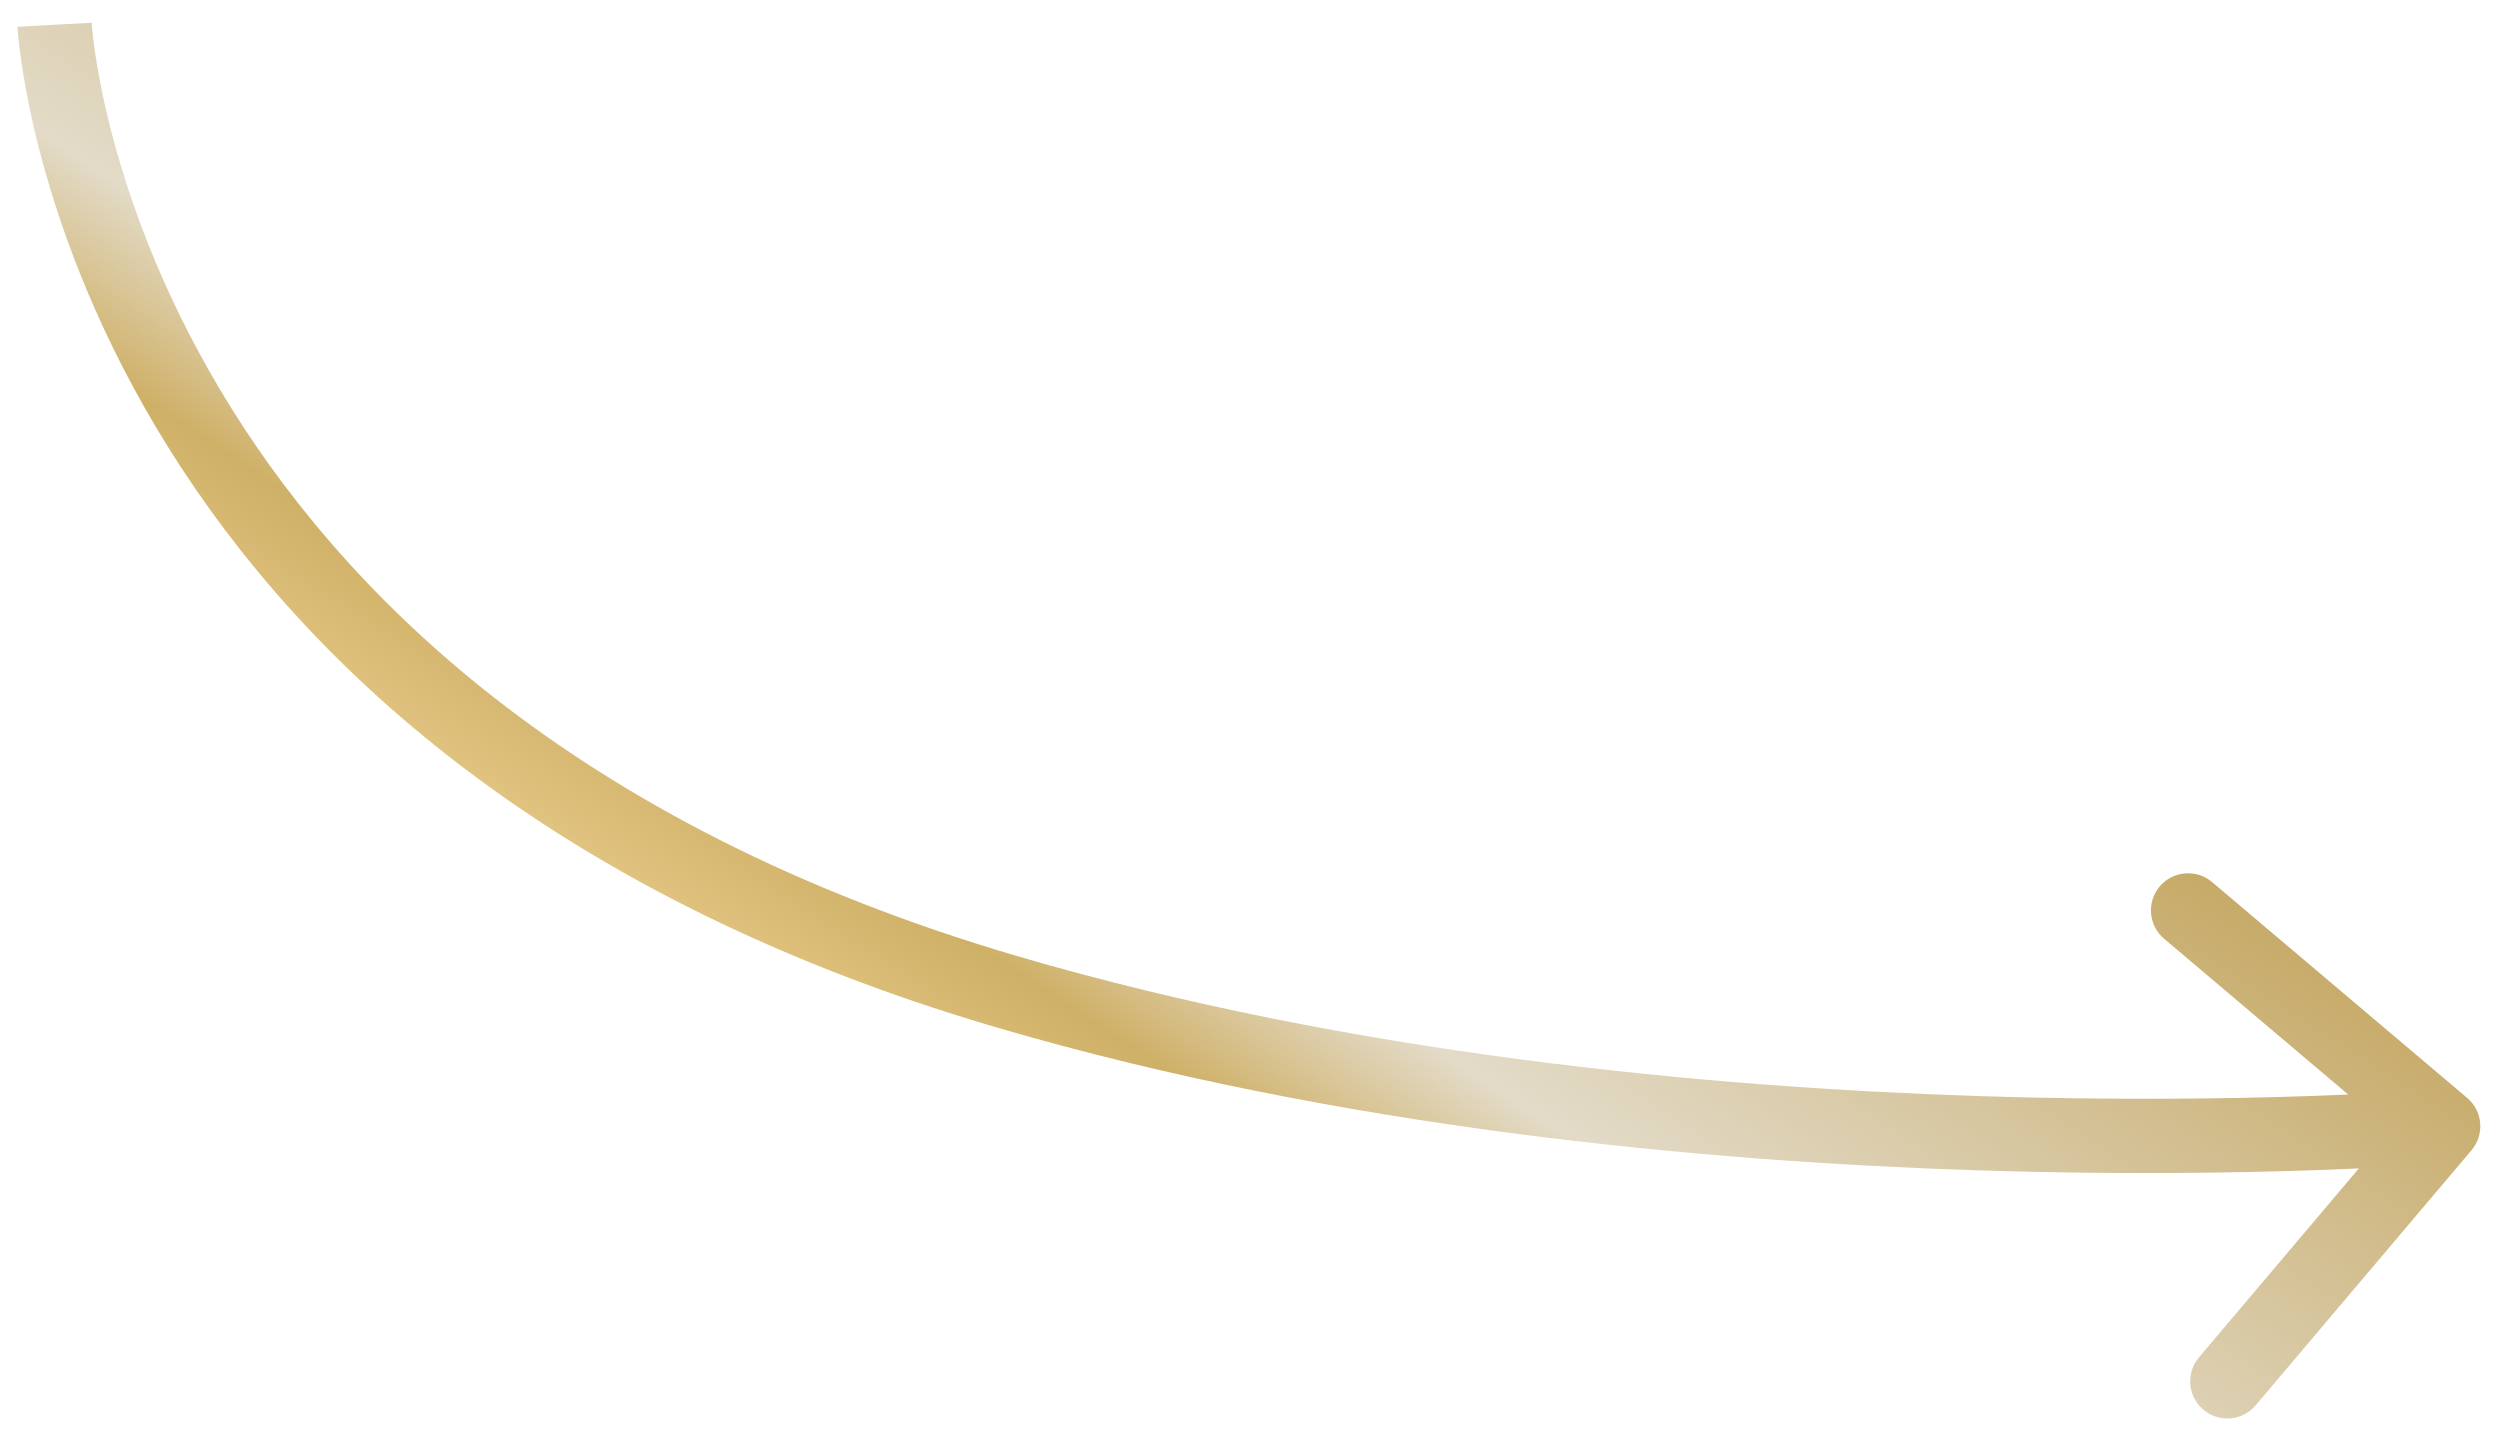
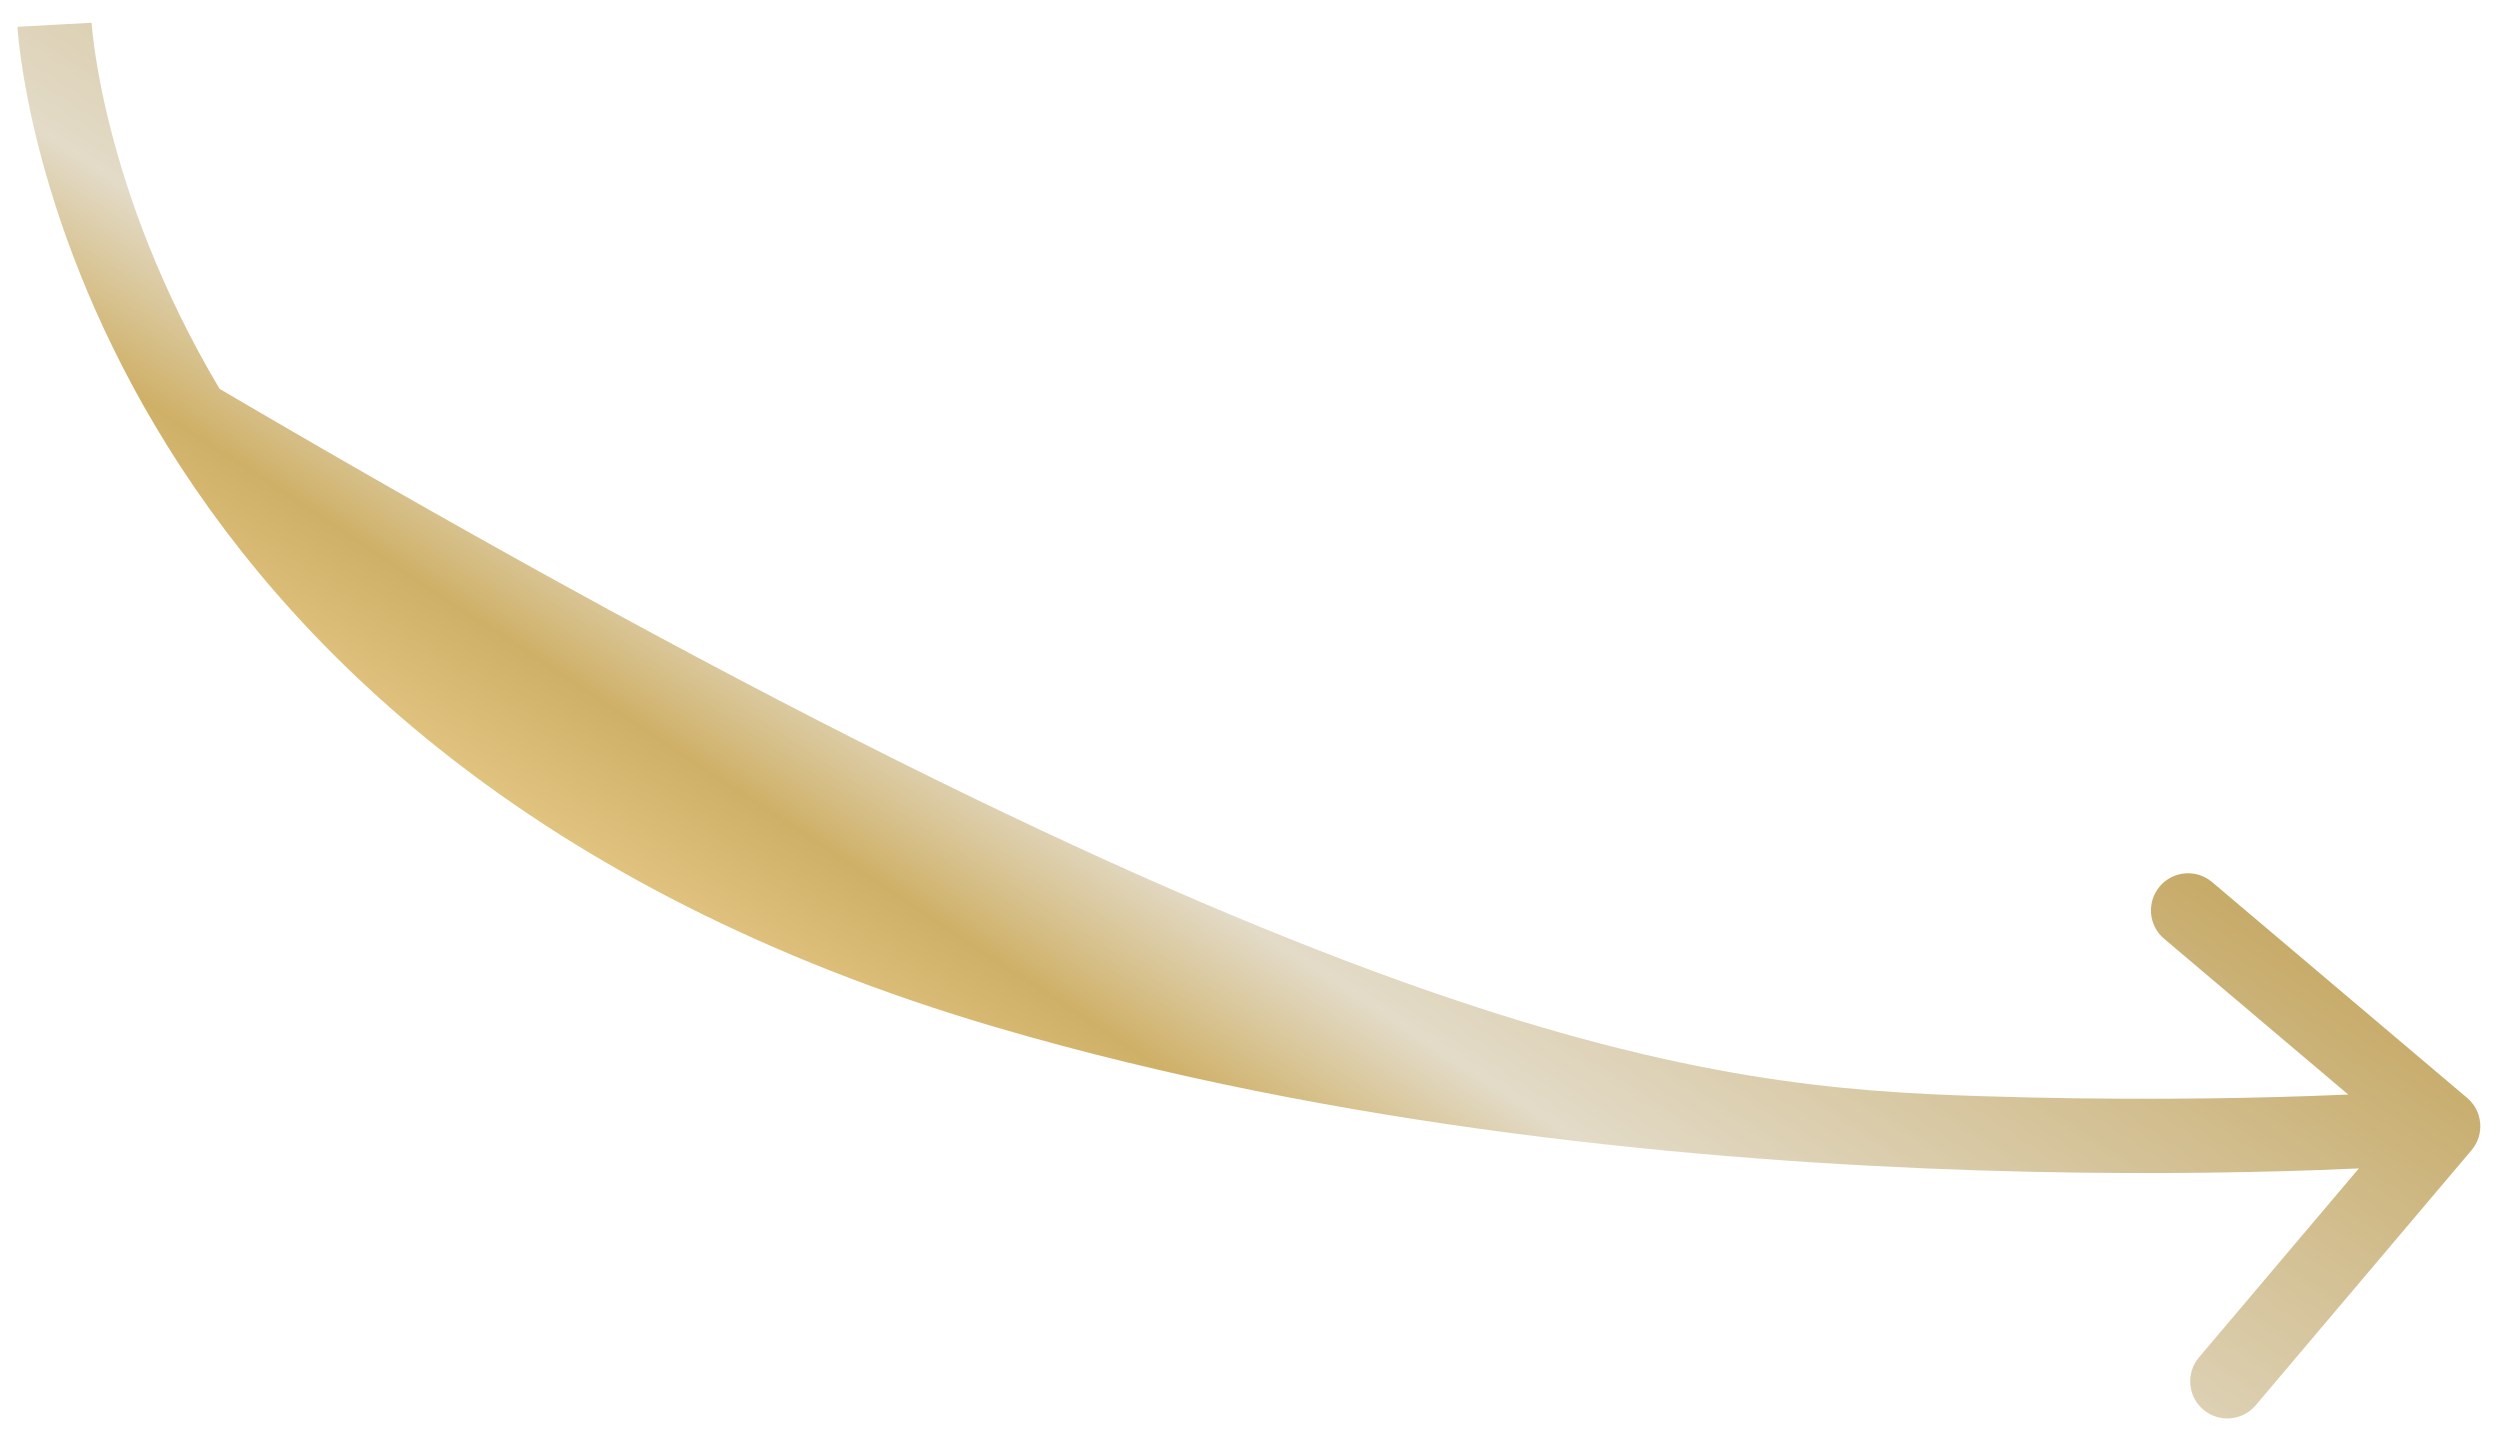
<svg xmlns="http://www.w3.org/2000/svg" width="101" height="58" viewBox="0 0 101 58" fill="none">
-   <path fill-rule="evenodd" clip-rule="evenodd" d="M0.707 1.082C0.706 1.081 0.706 1.08 2.204 1C3.702 0.921 3.702 0.92 3.702 0.919L3.702 0.918L3.703 0.926L3.706 0.971C3.709 1.014 3.714 1.083 3.723 1.177C3.741 1.365 3.773 1.65 3.826 2.023C3.932 2.768 4.126 3.86 4.471 5.212C5.161 7.915 6.455 11.646 8.871 15.71C13.683 23.805 23.005 33.331 41.144 38.641C54.606 42.581 68.962 43.928 79.985 44.283C85.49 44.461 90.147 44.391 93.426 44.276C93.942 44.258 94.424 44.239 94.869 44.22L87.43 37.925C86.797 37.39 86.718 36.444 87.253 35.811C87.788 35.179 88.735 35.1 89.367 35.635L99.673 44.355C100.306 44.89 100.385 45.837 99.849 46.469L91.129 56.775C90.594 57.407 89.648 57.486 89.015 56.951C88.383 56.416 88.304 55.469 88.839 54.837L95.298 47.204C94.763 47.228 94.172 47.252 93.531 47.275C90.197 47.391 85.471 47.462 79.888 47.282C68.737 46.922 54.102 45.56 40.301 41.52C21.422 35.994 11.485 25.979 6.292 17.243C3.706 12.891 2.312 8.884 1.564 5.954C1.19 4.488 0.976 3.289 0.856 2.447C0.796 2.026 0.759 1.694 0.737 1.463C0.726 1.347 0.719 1.256 0.714 1.192C0.711 1.16 0.71 1.134 0.709 1.115L0.707 1.092L0.707 1.085L0.707 1.082ZM3.702 0.918L3.702 0.918L3.702 0.918Z" fill="url(#paint0_linear_46_840)" />
+   <path fill-rule="evenodd" clip-rule="evenodd" d="M0.707 1.082C0.706 1.081 0.706 1.08 2.204 1C3.702 0.921 3.702 0.92 3.702 0.919L3.702 0.918L3.703 0.926L3.706 0.971C3.709 1.014 3.714 1.083 3.723 1.177C3.741 1.365 3.773 1.65 3.826 2.023C3.932 2.768 4.126 3.86 4.471 5.212C5.161 7.915 6.455 11.646 8.871 15.71C54.606 42.581 68.962 43.928 79.985 44.283C85.49 44.461 90.147 44.391 93.426 44.276C93.942 44.258 94.424 44.239 94.869 44.22L87.43 37.925C86.797 37.39 86.718 36.444 87.253 35.811C87.788 35.179 88.735 35.1 89.367 35.635L99.673 44.355C100.306 44.89 100.385 45.837 99.849 46.469L91.129 56.775C90.594 57.407 89.648 57.486 89.015 56.951C88.383 56.416 88.304 55.469 88.839 54.837L95.298 47.204C94.763 47.228 94.172 47.252 93.531 47.275C90.197 47.391 85.471 47.462 79.888 47.282C68.737 46.922 54.102 45.56 40.301 41.52C21.422 35.994 11.485 25.979 6.292 17.243C3.706 12.891 2.312 8.884 1.564 5.954C1.19 4.488 0.976 3.289 0.856 2.447C0.796 2.026 0.759 1.694 0.737 1.463C0.726 1.347 0.719 1.256 0.714 1.192C0.711 1.16 0.71 1.134 0.709 1.115L0.707 1.092L0.707 1.085L0.707 1.082ZM3.702 0.918L3.702 0.918L3.702 0.918Z" fill="url(#paint0_linear_46_840)" />
  <defs>
    <linearGradient id="paint0_linear_46_840" x1="19.909" y1="37.33" x2="44.752" y2="-0.508" gradientUnits="userSpaceOnUse">
      <stop stop-color="#F0D395" />
      <stop offset="0.22" stop-color="#CFB067" />
      <stop offset="0.369" stop-color="#E3DBC8" />
      <stop offset="1" stop-color="#BF9E50" />
    </linearGradient>
  </defs>
</svg>